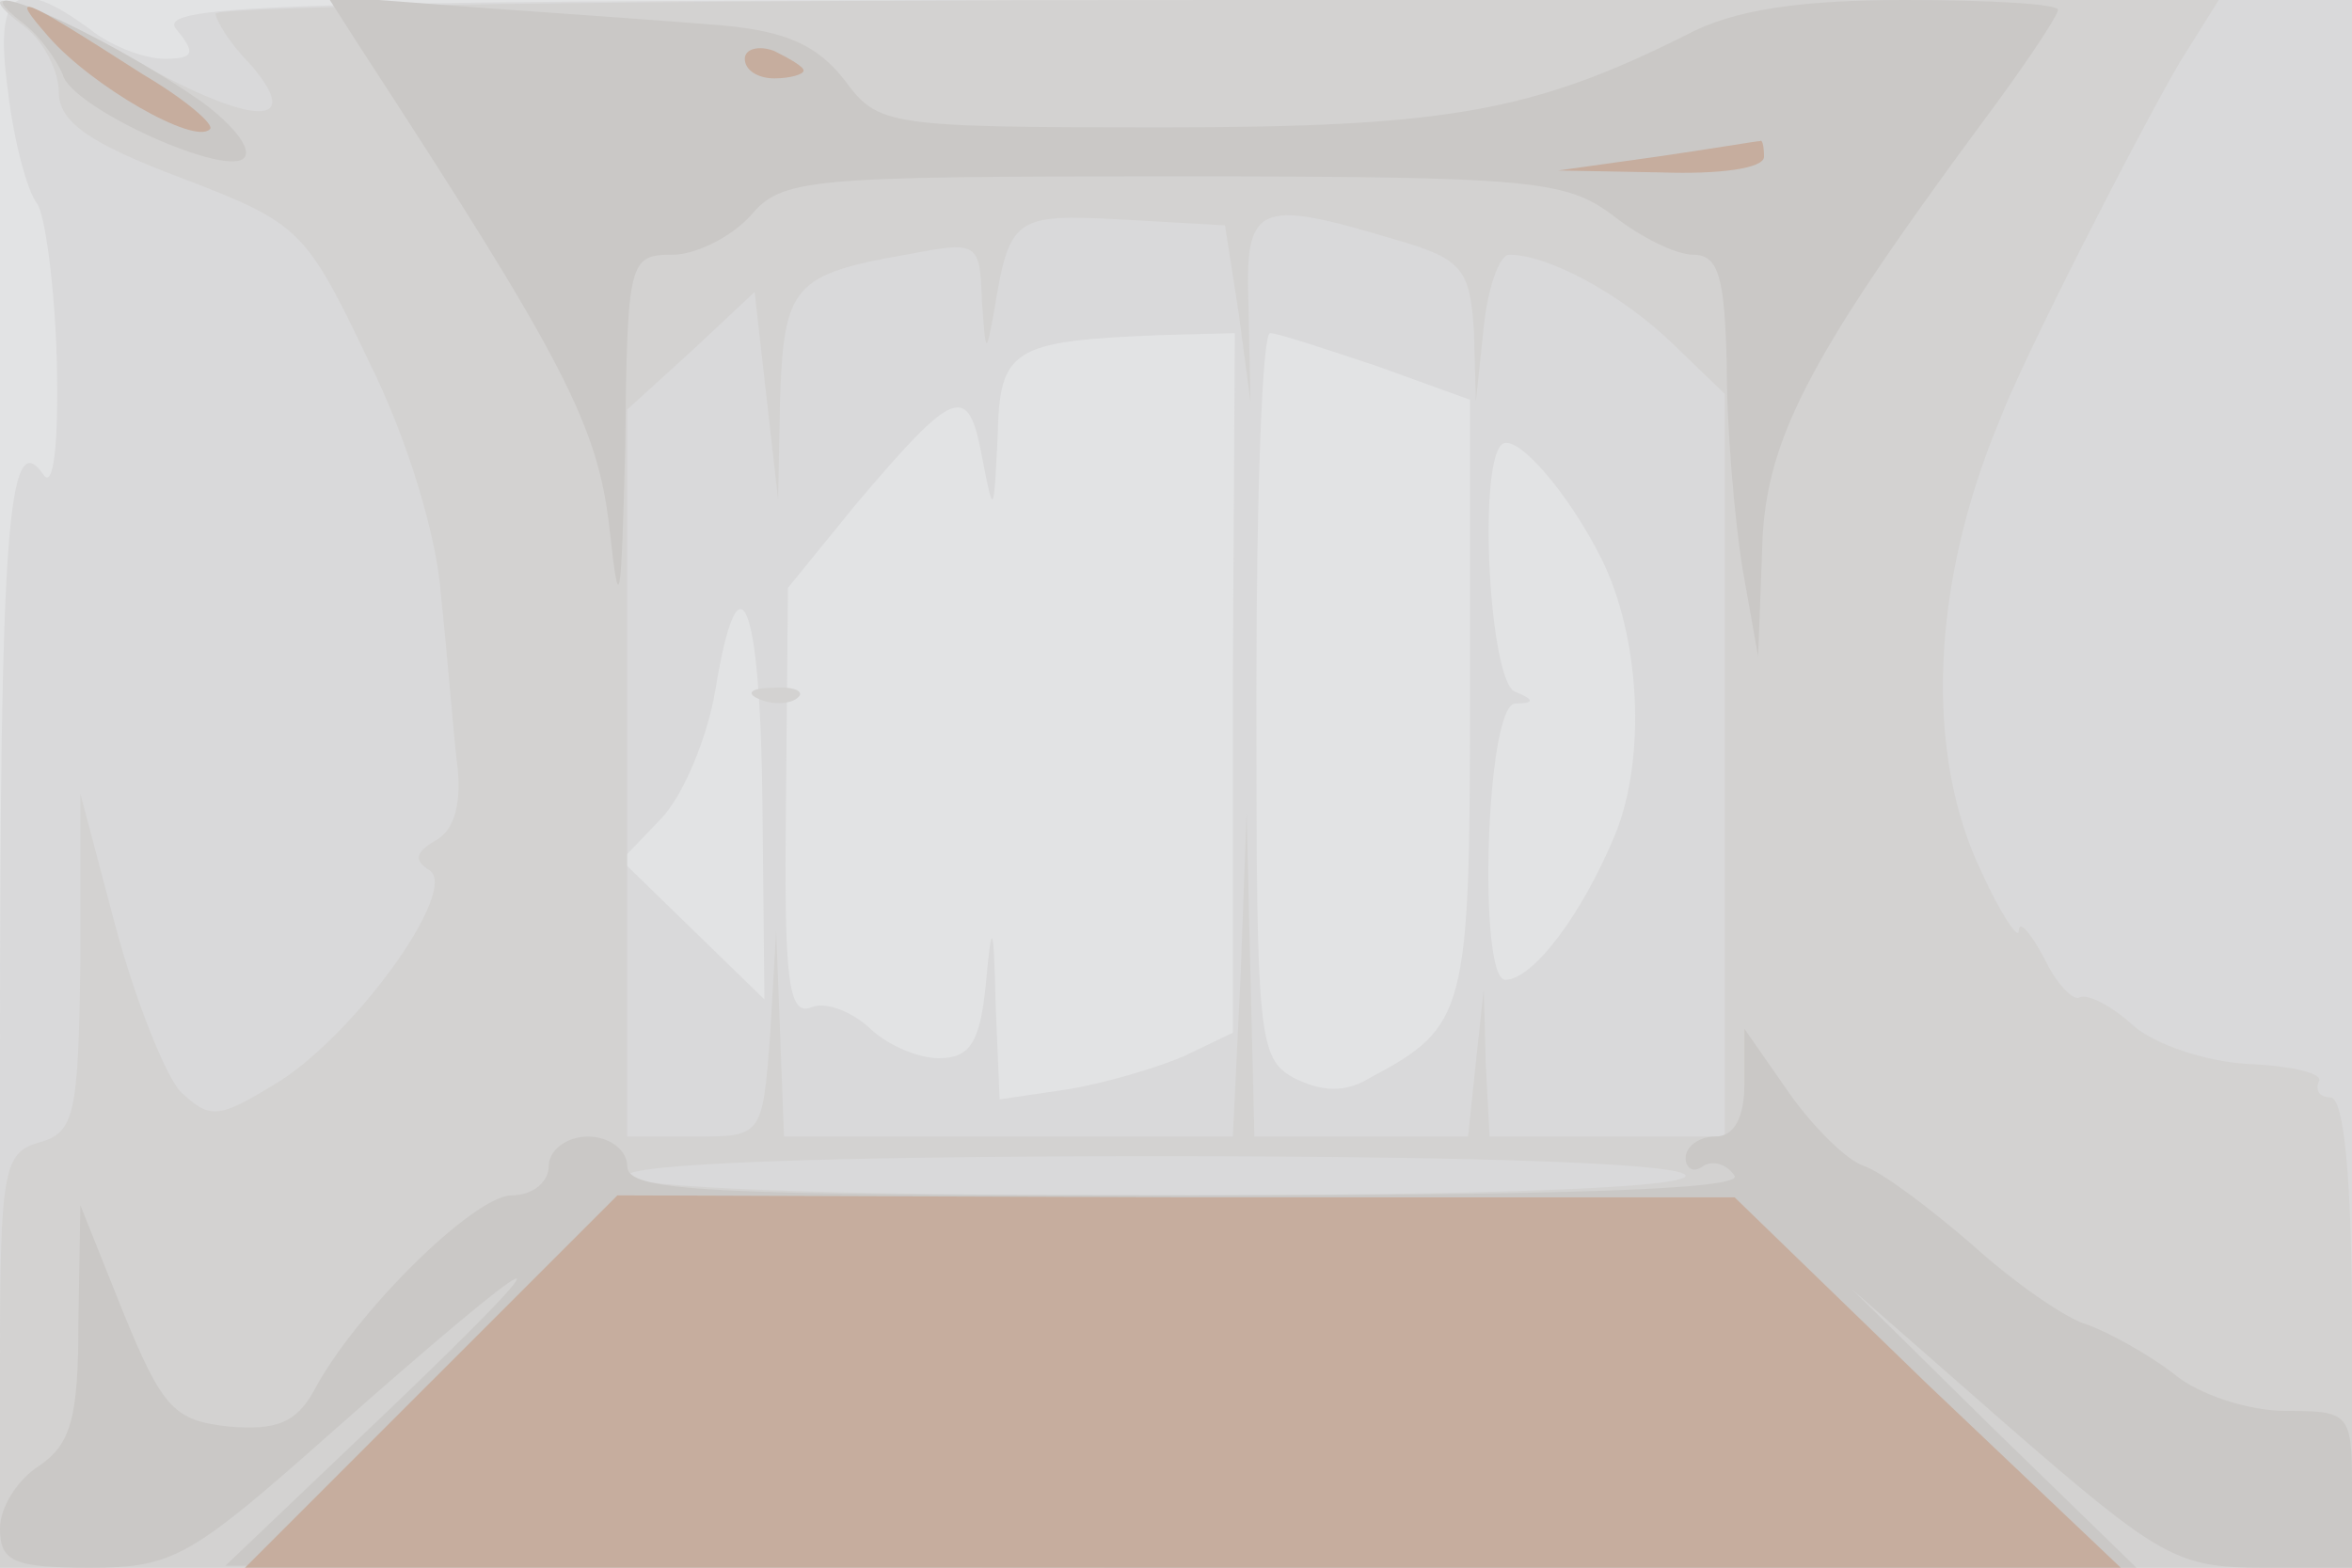
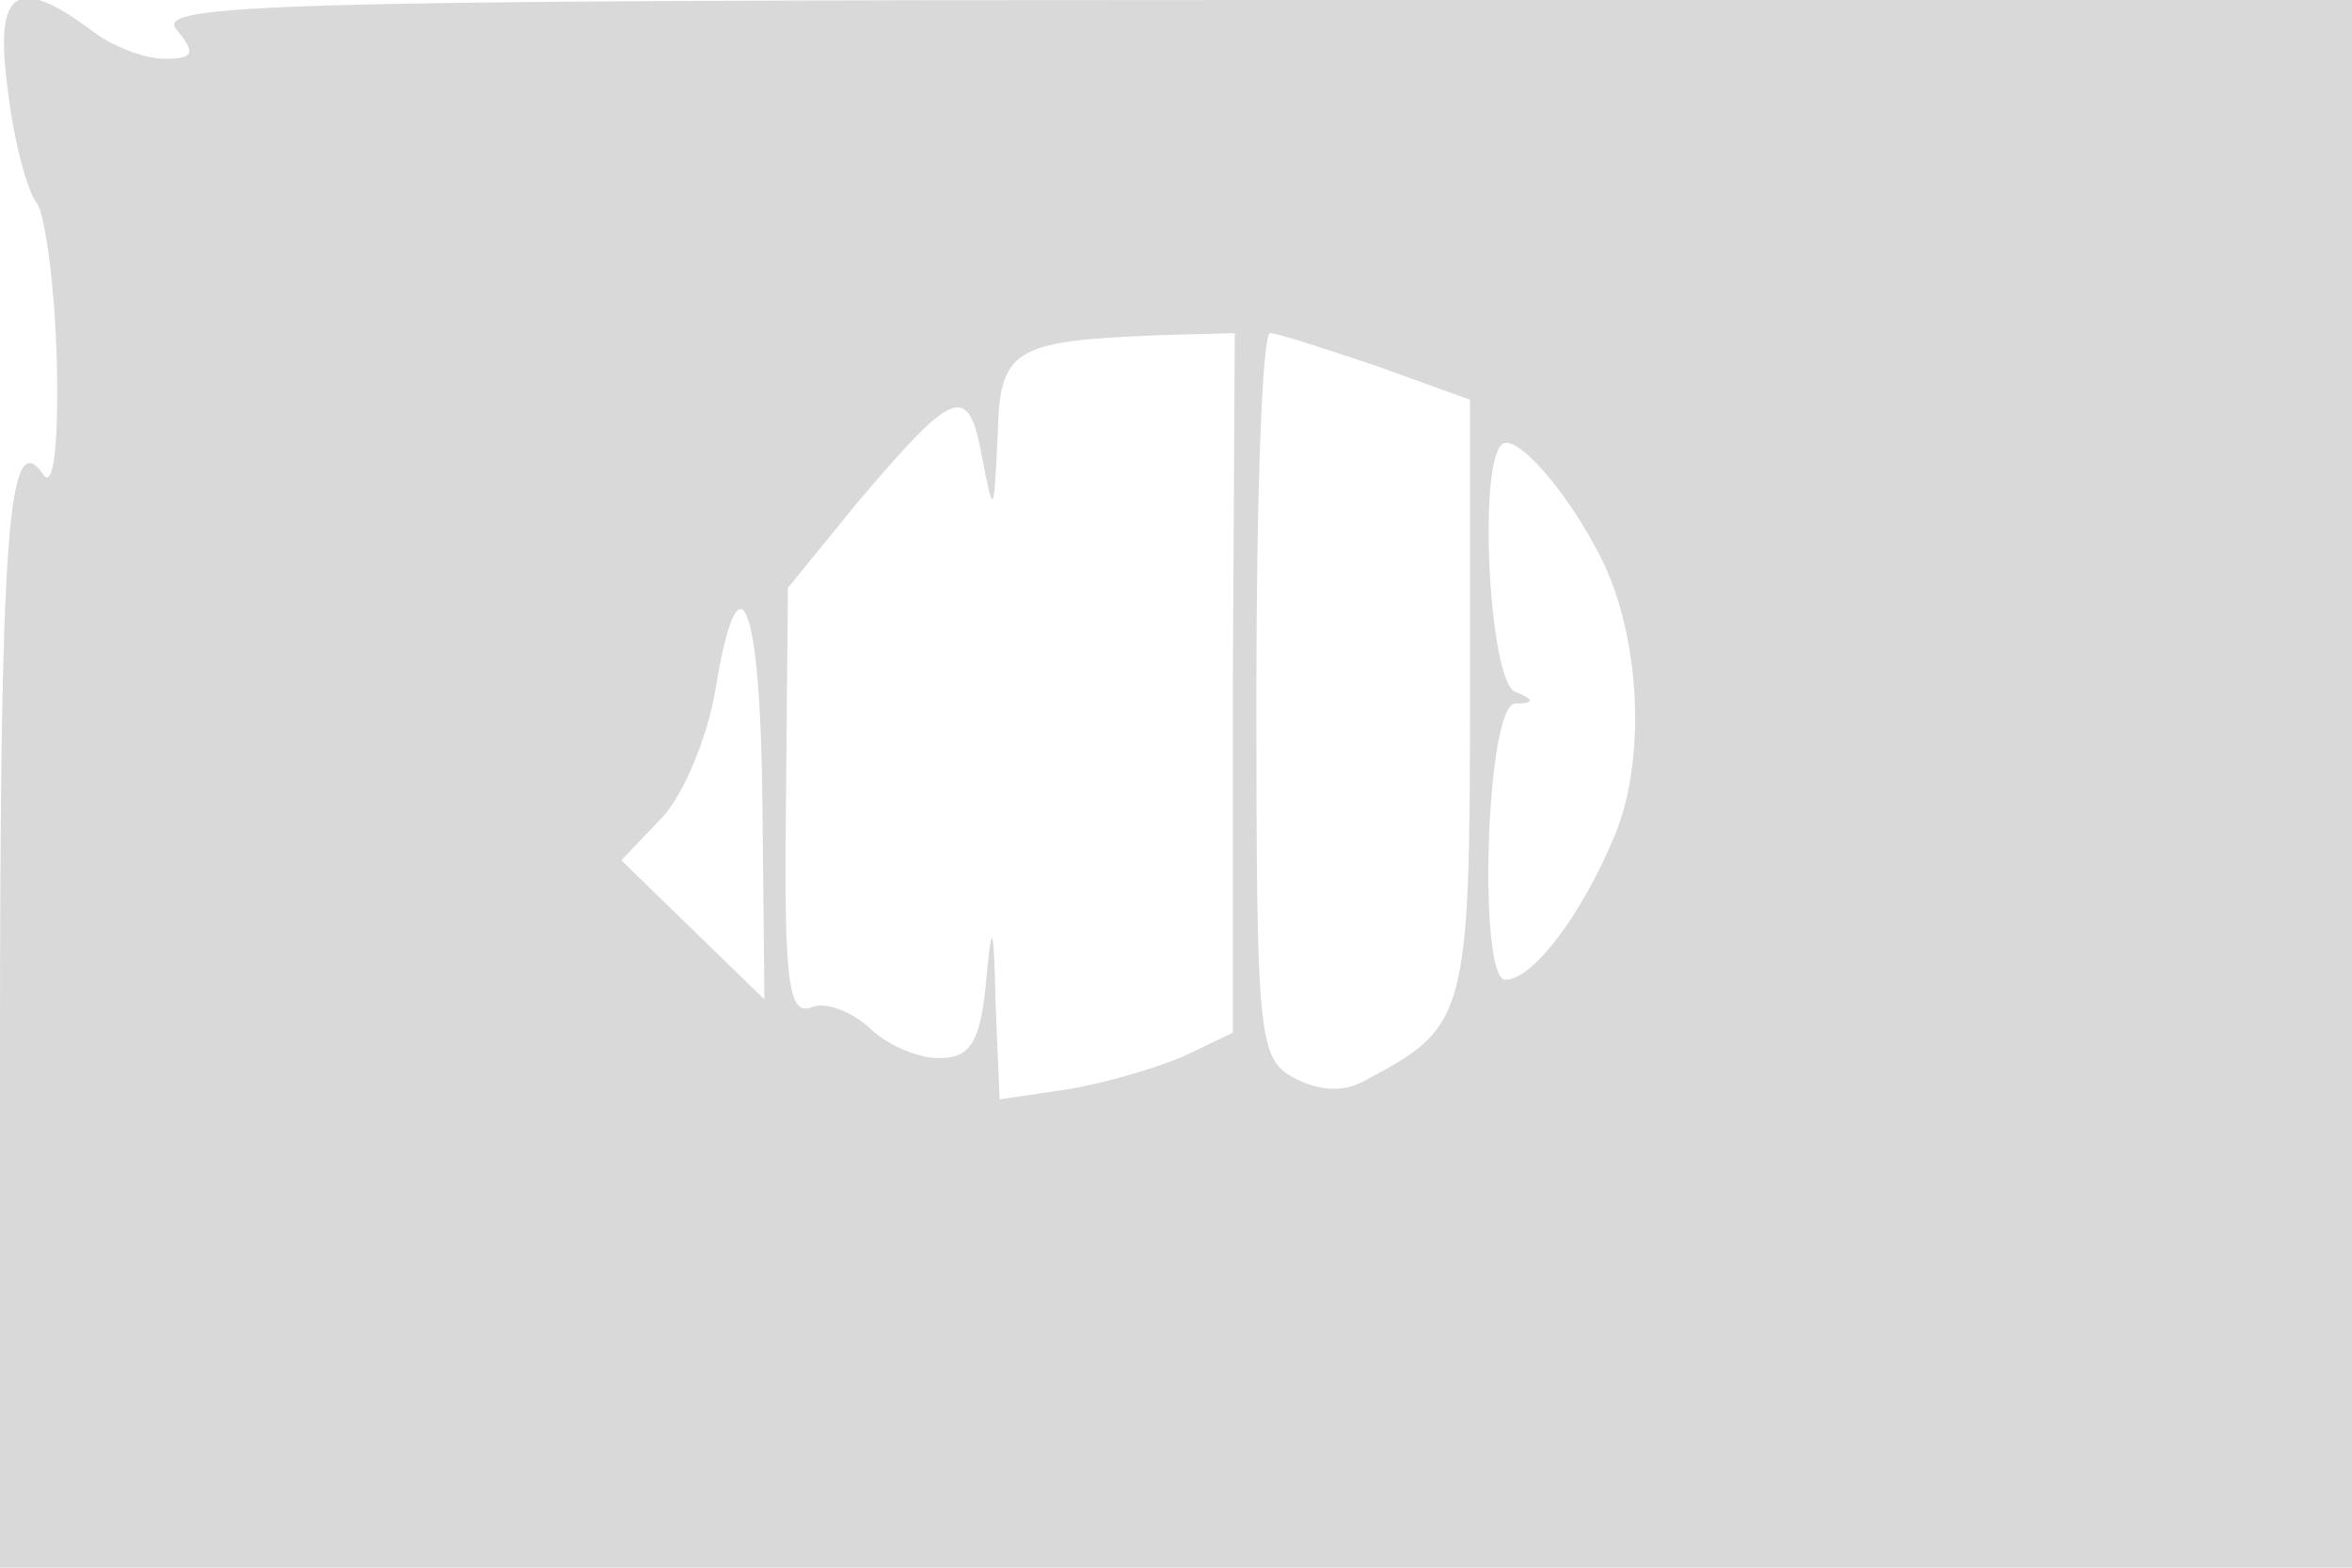
<svg xmlns="http://www.w3.org/2000/svg" width="120" height="80">
  <g>
    <svg width="120" height="80" />
    <svg width="120" height="80" version="1.0" viewBox="0 0 120 80">
      <g fill="#e2e3e4" transform="matrix(.1 0 0 -.1 0 80)">
-         <path d="M0 400V0h1200v800H0V400z" />
-       </g>
+         </g>
    </svg>
    <svg width="120" height="80" version="1.0" viewBox="0 0 120 80">
      <g fill="#d9d9da" transform="matrix(.1 0 0 -.1 0 80)">
        <path d="M4 754c3-26 10-52 15-58 4-6 9-42 10-81 1-44-2-65-7-57C4 584 0 527 0 263V0h1200v800H639c-498 0-560-2-549-15 10-12 9-15-6-15-11 0-28 7-38 15-38 28-49 20-42-31zm625-303V273l-25-12c-14-6-41-14-60-17l-34-5-2 48c-1 43-2 44-5 11-3-30-8-38-24-38-11 0-27 7-36 16-9 8-22 13-29 10-12-5-14 15-13 104l1 110 35 43c50 59 57 62 64 24 6-31 6-30 8 10 1 45 7 49 83 52l38 1-1-179zm74 162 47-17V444c0-161-2-168-51-194-13-8-25-7-39 0-18 10-19 21-19 195 0 102 3 185 7 185s28-8 55-17zm114-98c20-40 23-102 7-141-17-41-42-74-56-74s-10 140 5 141c10 0 10 2 0 6-13 5-19 114-7 126 7 7 34-24 51-58zM389 390l1-100-36 35-37 36 21 22c11 12 23 41 27 65 12 73 23 46 24-58z" />
      </g>
    </svg>
    <svg width="120" height="80" version="1.0" viewBox="0 0 120 80">
      <g fill="#d3d2d1" transform="matrix(.1 0 0 -.1 0 80)">
-         <path d="M13 786c9-7 17-22 17-33 0-15 15-26 63-44 60-23 63-26 95-93 20-40 35-90 37-120 3-28 6-66 8-84 3-21-1-36-11-41-10-6-11-10-3-15 16-10-40-87-80-110-28-17-32-17-47-3-8 9-23 47-33 84l-18 68v-86c-1-78-3-87-21-92S0 203 0 106V0h1200v120c0 78-4 120-11 120-5 0-8 3-6 8 3 4-13 8-35 9s-49 10-60 20-23 16-27 14c-3-2-12 7-18 20-7 13-13 20-13 14 0-5-9 8-19 30-29 60-26 146 9 230 12 32 71 147 92 183l20 32H621c-281 0-511-3-511-7 0-3 7-15 17-25 29-33 3-33-56 0-60 33-90 42-58 18zm619-146 6-45-1 48c-2 53 4 56 74 35 35-10 39-15 41-47l1-36 4 38c2 20 8 37 13 37 20 0 57-20 83-45l27-26V220H760l-2 38-1 37-4-37-4-38H640l-2 83-2 82-3-82-4-83H400l-2 53-2 52-3-52c-4-53-4-53-39-53h-34v371l33 30 32 30 6-53 6-53 1 52c2 57 7 63 64 73 37 7 38 7 39-24 2-27 2-27 6-6 8 49 10 51 65 48l53-3 7-45zm228-440c0-6-97-10-270-10s-270 4-270 10 97 10 270 10 270-4 270-10zM388 443c7-3 16-2 19 1 4 3-2 6-13 5-11 0-14-3-6-6z" />
-       </g>
+         </g>
    </svg>
    <svg width="120" height="80" version="1.0" viewBox="0 0 120 80">
      <g fill="#cac8c6" transform="matrix(.1 0 0 -.1 0 80)">
-         <path d="M12 788c9-7 17-19 20-26 4-17 86-54 93-42 3 5-7 17-22 28-53 37-130 70-91 40zm171-11c105-161 122-194 128-247 5-46 6-39 8 43 1 94 2 97 24 97 12 0 30 9 40 20 16 19 29 20 216 20 183 0 200-2 224-20 14-11 32-20 41-20 13 0 16-12 17-57 0-32 4-78 8-103l8-45 2 53c1 56 22 97 112 219 21 28 39 55 39 58s-35 5-78 5c-54 0-88-5-112-18-78-39-122-47-268-47-140 0-144 1-161 24-14 18-30 25-62 28-24 2-80 6-123 9l-79 6 16-25zm707-530c0-17-5-27-15-27-8 0-15-5-15-11 0-5 4-8 9-4 5 3 12 1 16-5 4-7-89-10-279-10-248 0-286 2-286 15 0 8-9 15-20 15s-20-7-20-15-8-15-19-15c-19 0-80-60-101-100-9-16-19-20-43-18-28 3-34 9-54 58l-22 55-1-60c0-49-4-62-20-73C9 45 0 31 0 20 0 3 7 0 46 0c42 0 51 5 122 68 113 100 129 107 32 14L115 1l487-1h488l-73 71-72 71 81-71c76-66 85-71 128-71h46v40c0 39-1 40-34 40-18 0-44 8-57 19-13 10-33 21-44 25-11 3-38 22-59 41-22 19-46 37-55 40s-26 20-38 37l-23 33v-28z" />
-       </g>
+         </g>
    </svg>
    <svg width="120" height="80" version="1.0" viewBox="0 0 120 80">
      <g fill="#c6ad9e" transform="matrix(.1 0 0 -.1 0 80)">
-         <path d="M25 781c22-25 74-55 82-47 3 2-12 15-34 28-64 41-69 43-48 19zm355-11c0-6 7-10 15-10s15 2 15 4-7 6-15 10c-8 3-15 1-15-4zm465-50-50-7 53-1c29-1 52 2 52 8s-1 9-2 8c-2 0-25-4-53-8zM220 95 125 0h957l-99 94-98 95H600l-285 1-95-95z" />
-       </g>
+         </g>
    </svg>
  </g>
</svg>